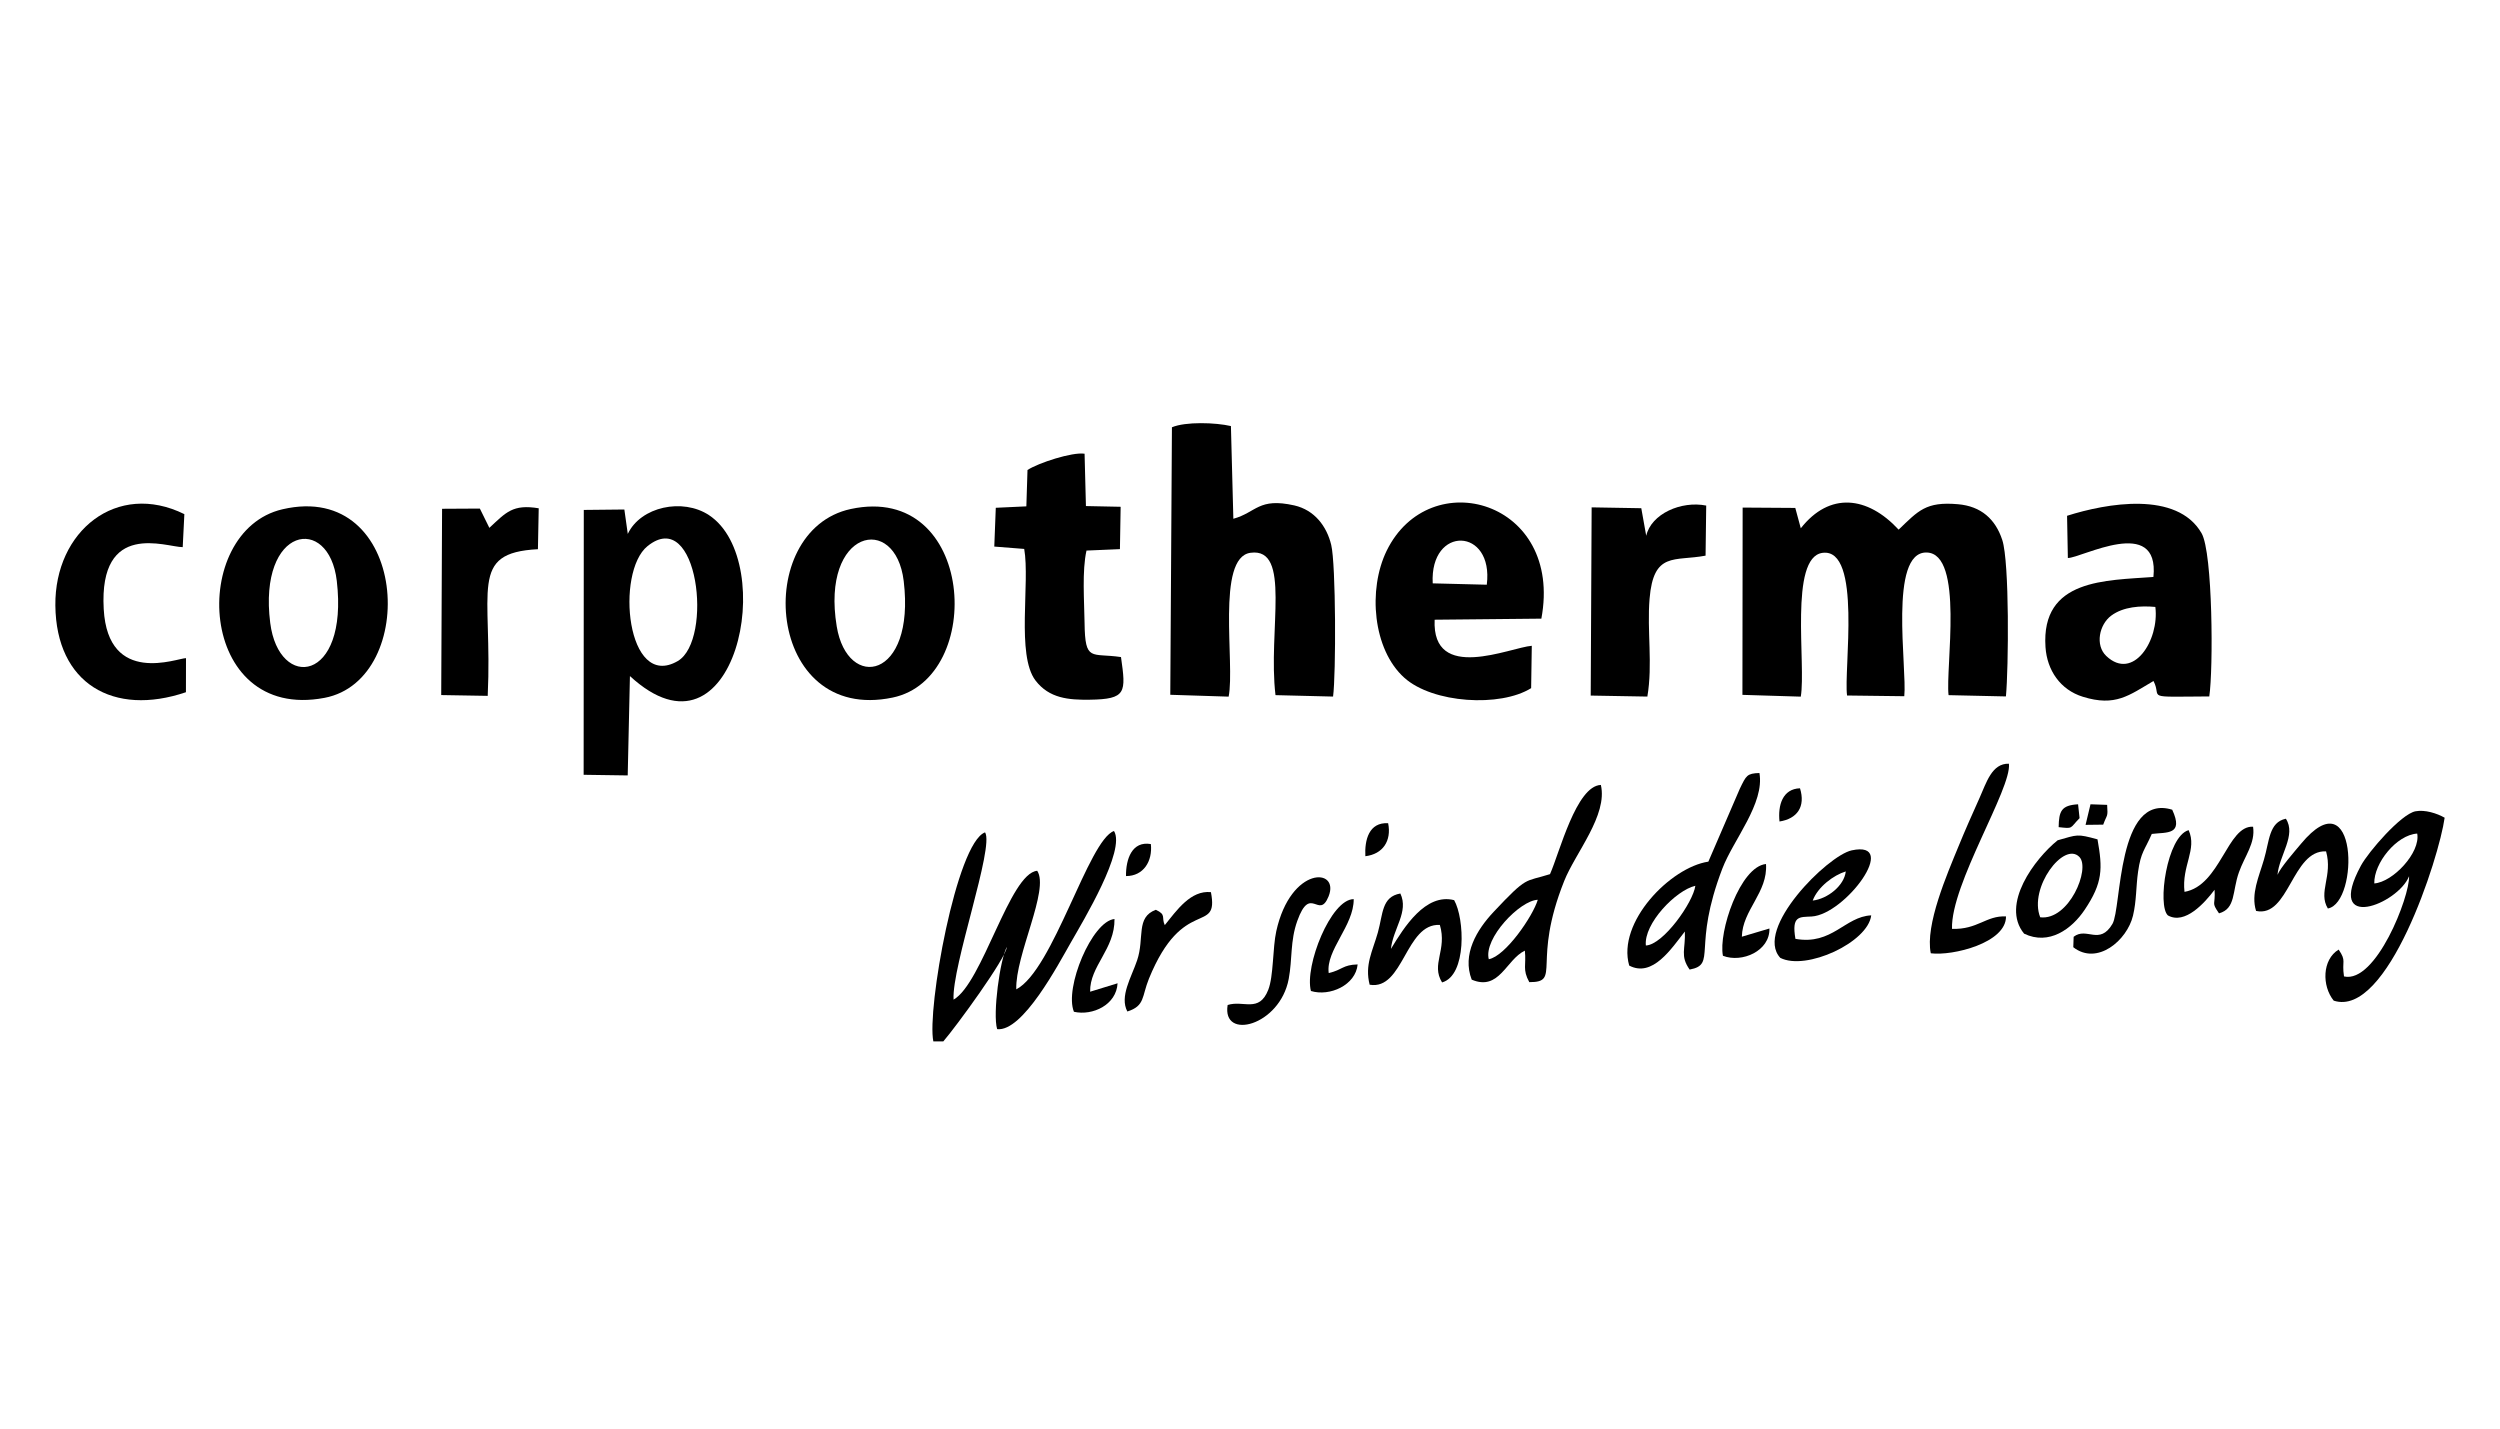
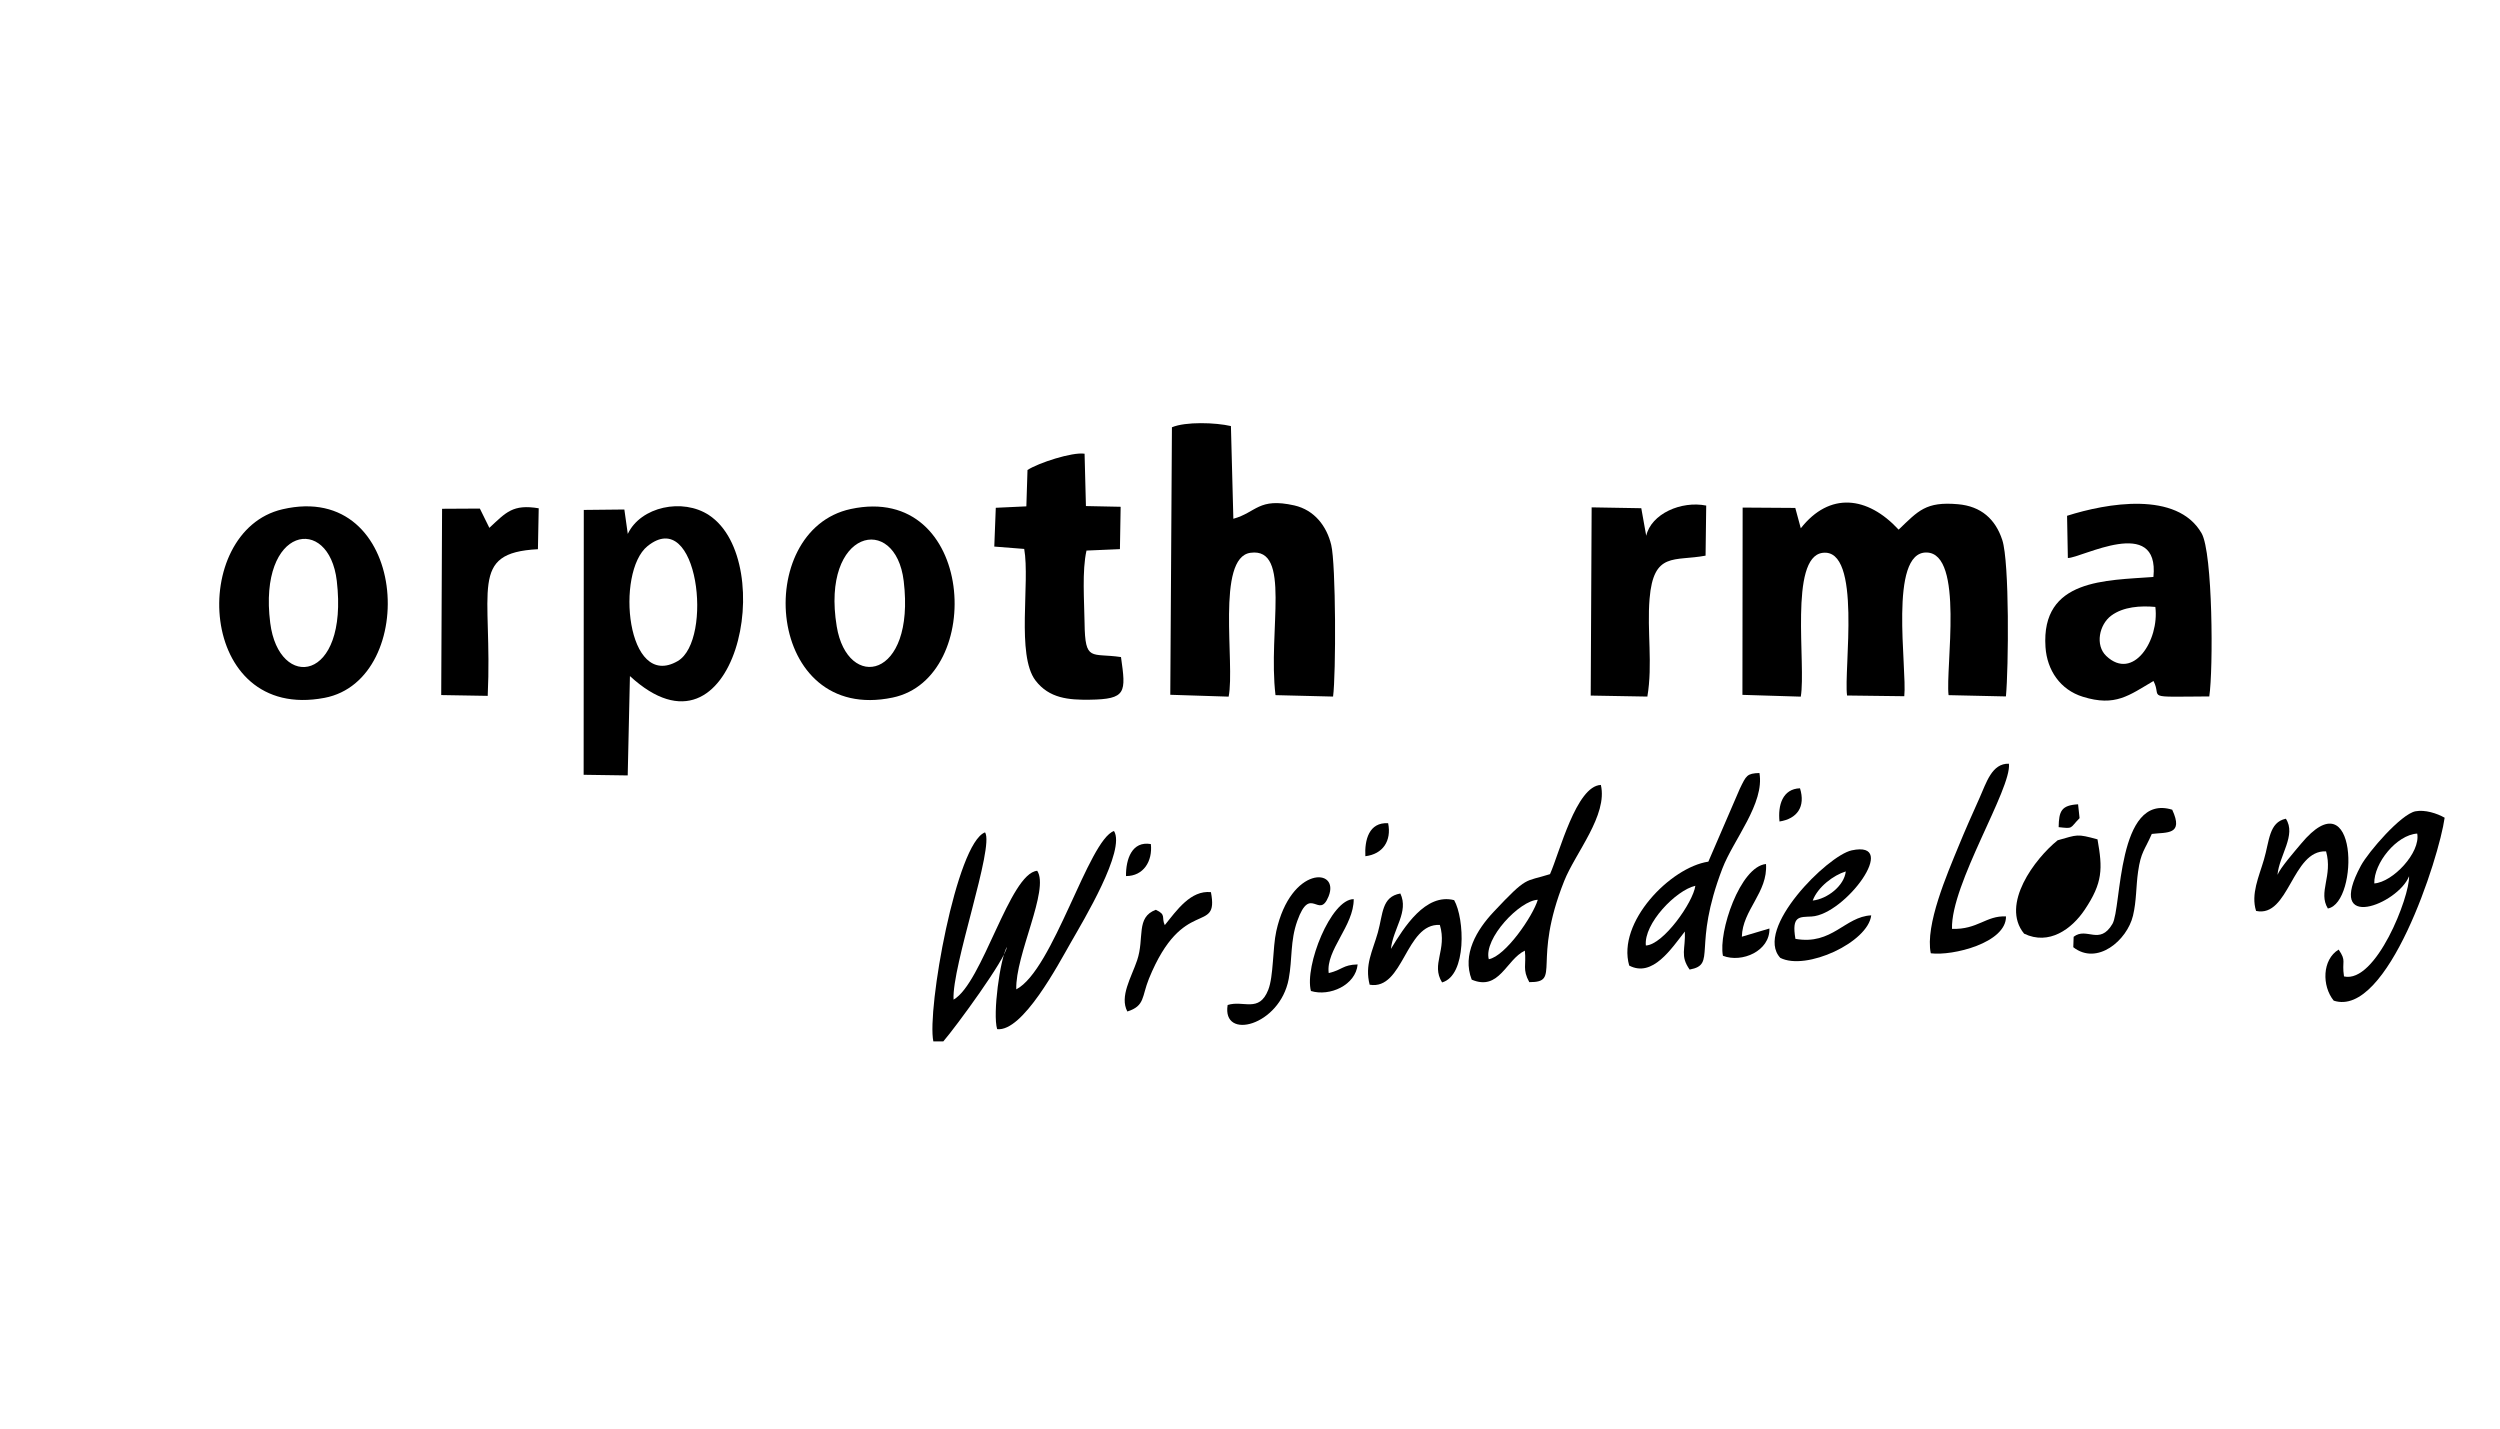
<svg xmlns="http://www.w3.org/2000/svg" xml:space="preserve" width="350px" height="200px" version="1.0" style="shape-rendering:geometricPrecision; text-rendering:geometricPrecision; image-rendering:optimizeQuality; fill-rule:evenodd; clip-rule:evenodd" viewBox="0 0 350 200">
  <defs>
    <style type="text/css">
   
    .fil0 {fill:black}
   
  </style>
  </defs>
  <g id="Ebene_x0020_1">
    <g id="_2464600285328">
      <g>
        <path class="fil0" d="M157.83 141.61c2.49,-0.79 2,-2.08 3.02,-4.59 4.77,-11.73 9.85,-6.04 8.68,-12.12 -2.84,-0.29 -4.79,2.55 -6.46,4.62 -0.51,-1.11 0.26,-1.44 -1.25,-2.15 -2.84,1.05 -1.56,3.92 -2.62,7.07 -0.8,2.38 -2.49,5.07 -1.37,7.17z" />
        <path class="fil0" d="M243.86 131.14c0.08,-3.74 3.66,-6.2 3.38,-10.18 -3.64,0.37 -6.69,9.54 -6.03,12.85 2.67,1.04 6.6,-0.68 6.51,-3.82l-3.86 1.15z" />
        <path class="fil0" d="M186.02 136.23c-0.43,-3.22 3.52,-6.61 3.5,-10.35 -3.19,-0.01 -6.91,9.36 -5.99,12.86 2.63,0.81 6.27,-0.82 6.54,-3.72 -2.13,0.06 -2.08,0.75 -4.05,1.21z" />
        <path class="fil0" d="M249.13 115.01c2.47,-0.38 3.67,-2.07 2.87,-4.65 -2.44,0.08 -3.11,2.37 -2.87,4.65z" />
        <path class="fil0" d="M288.21 115.8c2.09,0.23 1.5,0.2 2.93,-1.26l-0.21 -1.94c-2.34,0.14 -2.68,0.94 -2.72,3.2z" />
      </g>
      <g>
        <path class="fil0" d="M171.87 140.7c-0.83,5.01 7.31,2.94 8.55,-3.65 0.53,-2.84 0.19,-5.29 1.2,-8.12 1.85,-5.18 3.02,-0.08 4.38,-3.43 1.63,-4.03 -5.28,-4.33 -7.32,4.86 -0.52,2.35 -0.37,6.33 -1.13,8.23 -1.29,3.25 -3.47,1.4 -5.68,2.11z" />
        <path class="fil0" d="M191.15 119.87c2.44,-0.29 3.69,-2.14 3.19,-4.62 -2.69,-0.16 -3.31,2.35 -3.19,4.62z" />
      </g>
      <g>
        <path class="fil0" d="M130.67 145.8l1.39 0c1.77,-2.04 8.81,-11.67 8.9,-13.23 -0.96,1.76 -2,9.36 -1.36,11.51 3.57,0.41 8.54,-9.02 10.33,-12.15 1.74,-3.05 7.7,-12.92 6.03,-15.59 -3.57,1.24 -8.5,19.47 -13.68,22.17 -0.16,-4.79 4.68,-13.96 2.93,-16.6 -3.85,0.33 -7.66,15.73 -11.71,18.04 -0.27,-4.65 5.73,-21.4 4.41,-23.42 -4.01,1.46 -8.17,24.87 -7.24,29.27z" />
        <path class="fil0" d="M208.43 134.29c-0.75,-2.9 4.35,-8.24 6.86,-8.32 -0.67,2.27 -4.52,7.9 -6.86,8.32zm8.57 -11.91c-3.62,1.15 -3.08,0.16 -7.89,5.28 -2.37,2.52 -4.44,5.96 -3.07,9.49 3.86,1.65 4.81,-2.8 7.44,-4.06 0.22,2.05 -0.37,2.6 0.62,4.41 4.56,0.02 0.3,-2.66 4.89,-14.17 1.56,-3.92 6.12,-9.21 5.13,-13.44 -3.45,0.14 -5.78,9.47 -7.12,12.49z" />
        <path class="fil0" d="M253.78 126.08c0.71,-1.92 2.94,-3.57 4.63,-4.08 -0.22,2 -2.55,3.84 -4.63,4.08zm-2.42 5.36c-0.57,-3.3 0.59,-3.03 2.27,-3.13 4.71,-0.28 12.42,-10.73 5.61,-9.26 -3.39,0.73 -13.72,11.04 -10,15.05 3.62,1.85 12.3,-2.18 12.73,-5.95 -3.69,0.17 -5.46,4.21 -10.61,3.29z" />
        <path class="fil0" d="M191.75 137.86c4.75,0.82 5.01,-8.64 9.83,-8.37 1.05,3.53 -1.28,5.49 0.31,8.05 3.48,-0.99 3.16,-8.94 1.69,-11.52 -4.01,-1.02 -7.02,3.8 -8.85,6.83 0.3,-2.86 2.53,-5.19 1.32,-7.76 -2.63,0.46 -2.42,2.85 -3.15,5.46 -0.75,2.65 -1.86,4.52 -1.15,7.31z" />
-         <path class="fil0" d="M152.62 138.84c-0.08,-3.58 3.47,-5.96 3.41,-10.18 -3.15,0.3 -7.05,9.65 -5.68,12.99 2.62,0.59 5.95,-0.97 6.11,-3.99l-3.84 1.18z" />
      </g>
      <g>
-         <path class="fil0" d="M26.03 96.91l0.01 -4.77c-1.16,-0.02 -10.92,3.97 -11.52,-6.87 -0.69,-12.5 8.75,-8.67 11.06,-8.67l0.23 -4.62c-9.45,-4.67 -18.17,2.37 -18.06,12.79 0.11,10.93 8.12,15.59 18.28,12.14z" />
        <path class="fil0" d="M61.77 97.31l6.51 0.11c0.7,-14.87 -2.76,-20.03 7.03,-20.53l0.11 -5.73c-3.64,-0.6 -4.56,0.56 -6.91,2.74l-1.33 -2.7 -5.29 0.03 -0.12 26.08z" />
      </g>
      <g>
        <path class="fil0" d="M90.65 76.46c7.09,-5.72 9.24,13.18 4.23,16.09 -7.17,4.16 -8.73,-12.46 -4.23,-16.09zm-2.76 -1.71l-0.48 -3.42 -5.68 0.06 -0.02 37.08 6.17 0.09 0.31 -13.91c14.8,13.62 20.87,-16.05 11.07,-22.53 -3.68,-2.43 -9.56,-1.2 -11.37,2.63z" />
        <path class="fil0" d="M37.83 87.2c-1.7,-13.54 8.22,-15.23 9.32,-5.88 1.67,14.28 -8.12,15.42 -9.32,5.88zm1.71 -15.9c-13.17,3.07 -11.99,29.8 5.89,26.4 13.34,-2.53 11.8,-30.52 -5.89,-26.4z" />
        <path class="fil0" d="M117.14 87.69c-2.23,-13.57 8.23,-15.91 9.38,-6.34 1.65,13.81 -7.89,15.44 -9.38,6.34zm1.97 -16.43c-13.87,2.98 -11.93,30.11 5.86,26.4 13.07,-2.72 11.58,-30.14 -5.86,-26.4z" />
      </g>
      <g>
        <path class="fil0" d="M252.11 73.96l-0.77 -2.85 -7.37 -0.05 -0.03 26.22 8.17 0.25c0.76,-4.49 -1.66,-19.5 3.04,-20.13 5.57,-0.75 2.94,16.43 3.44,19.97l8.01 0.1c0.41,-3.93 -2.22,-20.22 3.12,-20.12 5.29,0.1 2.63,16.16 3.08,19.97l8.03 0.18c0.37,-3.92 0.51,-18.79 -0.51,-21.9 -0.95,-2.91 -2.96,-4.73 -6.2,-5.01 -4.52,-0.4 -5.56,0.93 -8.31,3.56 -4.36,-4.71 -9.67,-5.32 -13.7,-0.19z" />
        <path class="fil0" d="M164.07 59.82l-0.23 37.45 8.17 0.26c0.92,-4.64 -1.79,-19.48 3.06,-20.14 5.78,-0.79 2.42,10.87 3.5,19.93l8.06 0.2c0.42,-3.13 0.4,-18.53 -0.26,-21.24 -0.63,-2.6 -2.33,-4.87 -5.16,-5.52 -5.04,-1.13 -5.29,0.97 -8.54,1.87l-0.34 -12.98c-2.15,-0.5 -6.35,-0.64 -8.26,0.17z" />
        <path class="fil0" d="M301.75 84.97c0.58,4.67 -3.11,10.43 -6.87,6.87 -1.59,-1.51 -0.99,-4.4 0.69,-5.65 1.7,-1.26 4.1,-1.41 6.18,-1.22zm-12.36 -12.76l0.11 5.91c1.89,0.02 12.86,-6.07 11.98,2.65 -6.57,0.52 -15.76,0.2 -15.11,9.83 0.22,3.23 2.06,5.97 5.24,6.95 4.55,1.41 6.43,-0.19 9.88,-2.21 1.29,2.47 -1.66,2.22 7.81,2.16 0.57,-3.78 0.5,-20.12 -1.08,-22.85 -3.44,-5.96 -13.29,-4.2 -18.83,-2.44z" />
-         <path class="fil0" d="M200.58 81.67c-0.43,-8.16 8.58,-7.85 7.57,0.19l-7.57 -0.19zm13.78 14.67l0.09 -5.93c-3.01,0.23 -14.01,5.23 -13.6,-3.65l14.94 -0.15c3.09,-16.53 -15.63,-21.79 -21.65,-9.52 -2.66,5.44 -1.95,13.84 2.47,17.8 3.99,3.58 13.44,4.15 17.75,1.45z" />
        <path class="fil0" d="M143.85 65.8l-0.16 5.09 -4.28 0.2 -0.21 5.43 4.19 0.33c0.83,4.73 -1.13,14.86 1.58,18.42 1.92,2.51 4.65,2.73 7.58,2.69 5.18,-0.07 5.09,-1.01 4.39,-5.97 -4.17,-0.62 -5.03,0.74 -5.1,-4.76 -0.04,-3.04 -0.37,-7.32 0.27,-10.15l4.68 -0.2 0.1 -5.93 -4.86 -0.1 -0.19 -7.33c-1.73,-0.26 -6.48,1.29 -7.99,2.28z" />
        <path class="fil0" d="M230.47 75.01l-0.69 -3.86 -6.95 -0.12 -0.13 26.35 7.93 0.14c0.77,-4.5 -0.06,-9.23 0.31,-13.69 0.55,-6.66 3.47,-5.21 7.84,-6.04l0.09 -7.01c-3.49,-0.7 -7.7,1.15 -8.4,4.23z" />
      </g>
      <path class="fil0" d="M157.64 122.65c2.46,0.01 3.74,-2.1 3.48,-4.48 -2.64,-0.46 -3.51,2.11 -3.48,4.48z" />
      <g>
        <path class="fil0" d="M332.4 123.68c-0.07,-2.85 3.13,-6.8 6.01,-6.98 0.49,2.67 -3.42,6.8 -6.01,6.98zm4.87 -1.01c0.11,2.85 -4.64,15.06 -9.11,14.03 -0.34,-2.25 0.39,-2.08 -0.75,-3.76 -2.32,1.41 -2.36,5.09 -0.69,7.15 7.54,2.48 14.76,-20.02 15.53,-25.61 -1.08,-0.62 -2.77,-1.15 -4.08,-0.9 -2.01,0.38 -6.58,5.65 -7.64,7.61 -5.11,9.44 5.21,5.4 6.74,1.48z" />
        <path class="fil0" d="M315.85 127.53c4.62,1 5.03,-8.56 9.8,-8.34 0.97,3.45 -1.15,5.69 0.25,8 4.4,-0.8 4.2,-18.65 -3.76,-9.06 -0.9,1.08 -2.9,3.36 -3.29,4.35 0.23,-2.72 2.67,-5.58 1.17,-7.86 -2.38,0.5 -2.29,3.11 -3.07,5.73 -0.69,2.37 -1.85,4.82 -1.1,7.18z" />
-         <path class="fil0" d="M285.63 128.42c-1.64,-4.12 3.32,-10.7 5.49,-8.44 1.57,1.63 -1.46,8.93 -5.49,8.44zm2.44 -10.78c-3.16,2.54 -8.04,8.98 -4.7,13.07 3.48,1.69 6.68,-0.64 8.49,-3.35 2.54,-3.79 2.52,-5.75 1.79,-9.85 -2.93,-0.8 -2.75,-0.66 -5.58,0.13z" />
-         <path class="fil0" d="M305.83 124.86c-0.42,-3.67 1.8,-5.91 0.58,-8.64 -3.05,0.85 -4.41,10.6 -2.9,11.94 2.39,1.34 5.16,-1.77 6.53,-3.59 0.14,2.25 -0.51,1.65 0.62,3.3 2.37,-0.66 1.83,-3.06 2.79,-5.75 0.82,-2.31 2.32,-4.07 1.98,-6.38 -3.62,-0.21 -4.56,8.24 -9.6,9.12z" />
+         <path class="fil0" d="M285.63 128.42zm2.44 -10.78c-3.16,2.54 -8.04,8.98 -4.7,13.07 3.48,1.69 6.68,-0.64 8.49,-3.35 2.54,-3.79 2.52,-5.75 1.79,-9.85 -2.93,-0.8 -2.75,-0.66 -5.58,0.13z" />
      </g>
      <g>
        <path class="fil0" d="M230.42 132.37c-0.31,-3.05 4.19,-7.73 6.93,-8.36 -0.31,2.32 -4.49,8.26 -6.93,8.36zm8.75 -11.74c-5.3,0.79 -12.83,8.49 -11.08,14.55 3.27,1.72 5.91,-2.38 7.79,-4.77 0.11,2.49 -0.7,3.39 0.67,5.33 3.87,-0.73 0.32,-3.01 4.58,-14.14 1.54,-4.03 5.94,-9.13 5.19,-13.38 -1.76,0.06 -1.84,0.35 -2.74,2.19l-4.41 10.22z" />
        <path class="fil0" d="M270.31 133.46c3.06,0.4 10.58,-1.46 10.53,-5.16 -2.78,-0.15 -3.97,1.87 -7.56,1.74 -0.19,-6.25 8.38,-19.65 7.97,-23.12 -2.39,-0.08 -3.16,2.67 -4.11,4.78 -1.03,2.29 -2.03,4.54 -2.97,6.84 -1.55,3.78 -4.68,10.98 -3.86,14.92z" />
        <path class="fil0" d="M290.31 131.15l-0.05 1.46c3.34,2.61 7.53,-0.95 8.36,-4.42 0.5,-2.08 0.41,-4.06 0.71,-6.15 0.4,-2.8 0.92,-2.99 1.92,-5.29 2.11,-0.26 4.51,0.19 2.86,-3.39 -7.77,-2.39 -7.06,13.79 -8.37,15.99 -1.81,3.06 -3.6,0.37 -5.43,1.8z" />
-         <path class="fil0" d="M294.45 115.45c0.54,-1.5 0.68,-0.97 0.55,-2.77l-2.33 -0.08 -0.69 2.88 2.47 -0.03z" />
      </g>
    </g>
  </g>
</svg>